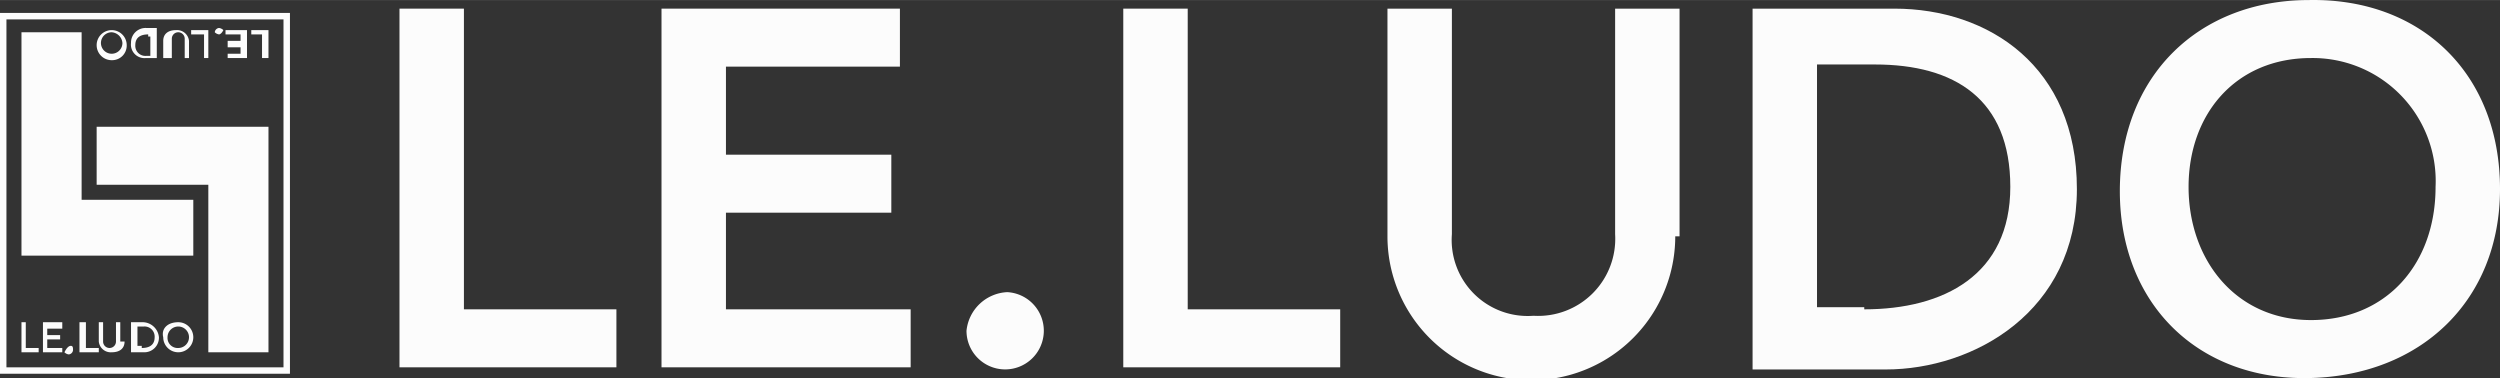
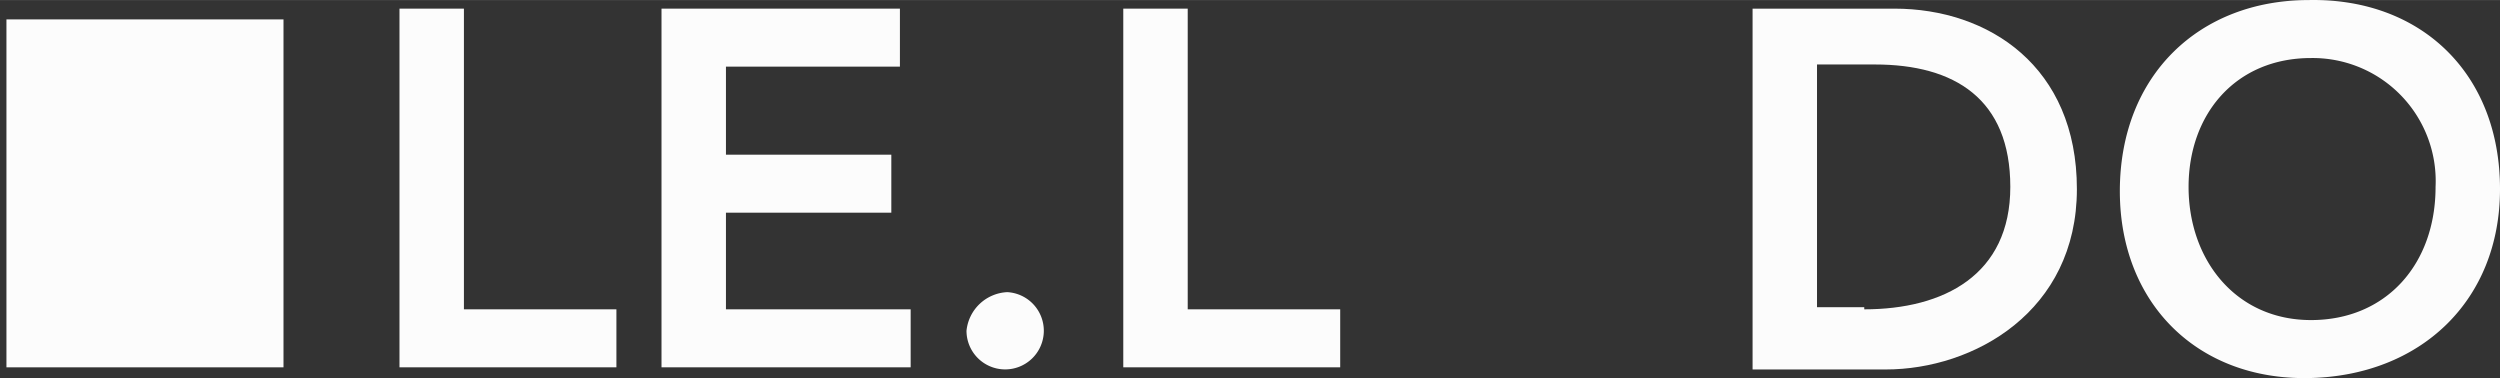
<svg xmlns="http://www.w3.org/2000/svg" width="41.06mm" height="6.21mm" viewBox="0 0 116.4 17.6">
  <rect x="0" y="0" width="116.4" height="17.6" fill="#333333" stroke="none" />
  <title>logo-inverted</title>
  <polygon points="1 15 1.2 15 1.2 16.2 1.8 16.2 1.8 16.4 1 16.4 1 15" fill="#fcfcfc" />
  <polygon points="2 15 2.9 15 2.9 15.3 2.2 15.3 2.2 15.6 2.8 15.6 2.8 15.8 2.2 15.8 2.2 16.2 2.9 16.2 2.9 16.4 2 16.4 2 15" fill="#fcfcfc" />
  <path d="M4.9,27.4c.1,0,.1.1.1.2a.22.22,0,0,1-.2.2.35.35,0,0,1-.2-.1q.15-.3.3-.3" transform="translate(-1.6 -11.3)" fill="#fcfcfc" />
  <polygon points="3.7 15 4 15 4 16.2 4.6 16.2 4.6 16.4 3.7 16.4 3.7 15" fill="#fcfcfc" />
  <path d="M7.4,27.2c0,.3-.2.5-.6.5a.56.56,0,0,1-.6-.5v-.9h.2v.9a.3.3,0,0,0,.6,0v-.9h.2v.9Z" transform="translate(-1.6 -11.3)" fill="#fcfcfc" />
  <path d="M8.2,27.5c.3,0,.6-.1.6-.5a.47.47,0,0,0-.5-.5H8v.9h.2Zm-.5-1.2h.5A.77.77,0,0,1,9,27a.68.68,0,0,1-.7.7H7.7Z" transform="translate(-1.6 -11.3)" fill="#fcfcfc" />
  <path d="M9.9,27.5a.5.5,0,1,0-.5-.5.47.47,0,0,0,.5.5m0-1.2a.7.7,0,1,1-.7.7c-.1-.4.2-.7.7-.7" transform="translate(-1.6 -11.3)" fill="#fcfcfc" />
  <polygon points="12.5 2.7 12.2 2.7 12.2 1.6 11.7 1.6 11.7 1.4 12.5 1.4 12.5 2.7" fill="#fcfcfc" />
  <polygon points="11.5 2.7 10.6 2.7 10.6 2.5 11.2 2.5 11.2 2.2 10.6 2.2 10.6 1.9 11.2 1.9 11.2 1.6 10.5 1.6 10.5 1.4 11.5 1.4 11.5 2.7" fill="#fcfcfc" />
-   <path d="M11.8,12.9a.35.35,0,0,1-.2-.1.22.22,0,0,1,.2-.2.35.35,0,0,1,.2.1c-.1.2-.2.2-.2.2" transform="translate(-1.6 -11.3)" fill="#fcfcfc" />
  <polygon points="9.7 2.7 9.5 2.7 9.5 1.6 8.9 1.6 8.9 1.4 9.7 1.4 9.7 2.7" fill="#fcfcfc" />
  <path d="M9.2,13.2c0-.3.2-.5.6-.5a.56.56,0,0,1,.6.5V14h-.2v-.9a.3.3,0,0,0-.6,0V14H9.2Z" transform="translate(-1.6 -11.3)" fill="#fcfcfc" />
-   <path d="M8.5,12.9c-.3,0-.6.1-.6.5a.47.47,0,0,0,.5.5h.2V13H8.5ZM8.9,14H8.4a.63.63,0,0,1-.7-.7.68.68,0,0,1,.7-.7h.5Z" transform="translate(-1.6 -11.3)" fill="#fcfcfc" />
-   <path d="M6.8,12.8a.5.5,0,1,0,.5.5.54.54,0,0,0-.5-.5m0,1.3a.7.7,0,1,1,.7-.7.68.68,0,0,1-.7.7" transform="translate(-1.6 -11.3)" fill="#fcfcfc" />
-   <polygon points="3.8 9.3 3.8 1.5 1 1.5 1 11.2 1 11.2 1 11.9 9 11.9 9 11.3 9 11.3 9 9.3 3.8 9.3" fill="#fcfcfc" />
  <polygon points="12.5 5.9 4.5 5.9 4.5 6.6 4.5 6.6 4.5 8.6 9.7 8.6 9.7 16.4 12.5 16.4 12.5 6.7 12.5 6.7 12.5 5.9" fill="#fcfcfc" />
-   <path d="M15.1,11.9H1.6V28.7H15.1V11.9Zm-.3,16.5H1.9V12.2H14.8Z" transform="translate(-1.6 -11.3)" fill="#fcfcfc" />
+   <path d="M15.1,11.9H1.6H15.1V11.9Zm-.3,16.5H1.9V12.2H14.8Z" transform="translate(-1.6 -11.3)" fill="#fcfcfc" />
  <polygon points="18.6 0.4 21.6 0.4 21.6 14.4 28.7 14.4 28.7 17.1 18.6 17.1 18.6 0.4" fill="#fcfcfc" />
  <polygon points="30.8 0.4 41.9 0.4 41.9 3.1 33.8 3.1 33.8 7.2 41.5 7.2 41.5 9.9 33.8 9.9 33.8 14.4 42.4 14.4 42.4 17.1 30.8 17.1 30.8 0.4" fill="#fcfcfc" />
  <path d="M48.5,24.9a1.8,1.8,0,1,1-1.9,1.8,2,2,0,0,1,1.9-1.8" transform="translate(-1.6 -11.3)" fill="#fcfcfc" />
  <polygon points="52.3 0.4 55.3 0.4 55.3 14.4 62.4 14.4 62.4 17.1 52.3 17.1 52.3 0.4" fill="#fcfcfc" />
-   <path d="M79.6,22.3a6.7,6.7,0,0,1-13.4,0V11.7h3V22.2A3.54,3.54,0,0,0,73,26a3.59,3.59,0,0,0,3.8-3.8V11.7h3V22.3Z" transform="translate(-1.6 -11.3)" fill="#fcfcfc" />
  <path d="M88.4,25.7c3.7,0,6.8-1.6,6.8-5.7s-2.6-5.7-6.3-5.7H86.2V25.6h2.2Zm-5.2-14h6.6c4.4,0,8.5,2.7,8.5,8.4s-4.8,8.4-8.9,8.4H83.2Z" transform="translate(-1.6 -11.3)" fill="#fcfcfc" />
  <path d="M109.2,26.2c3.5,0,5.8-2.6,5.8-6.2a5.73,5.73,0,0,0-5.8-6c-3.5,0-5.7,2.6-5.7,6s2.2,6.2,5.7,6.2m-.1-14.9c5.2-.1,8.9,3.4,8.9,8.8,0,5.2-3.7,8.7-8.9,8.8s-8.8-3.5-8.8-8.7c0-5.4,3.7-8.9,8.8-8.9" transform="translate(-1.6 -11.3)" fill="#fcfcfc" />
</svg>